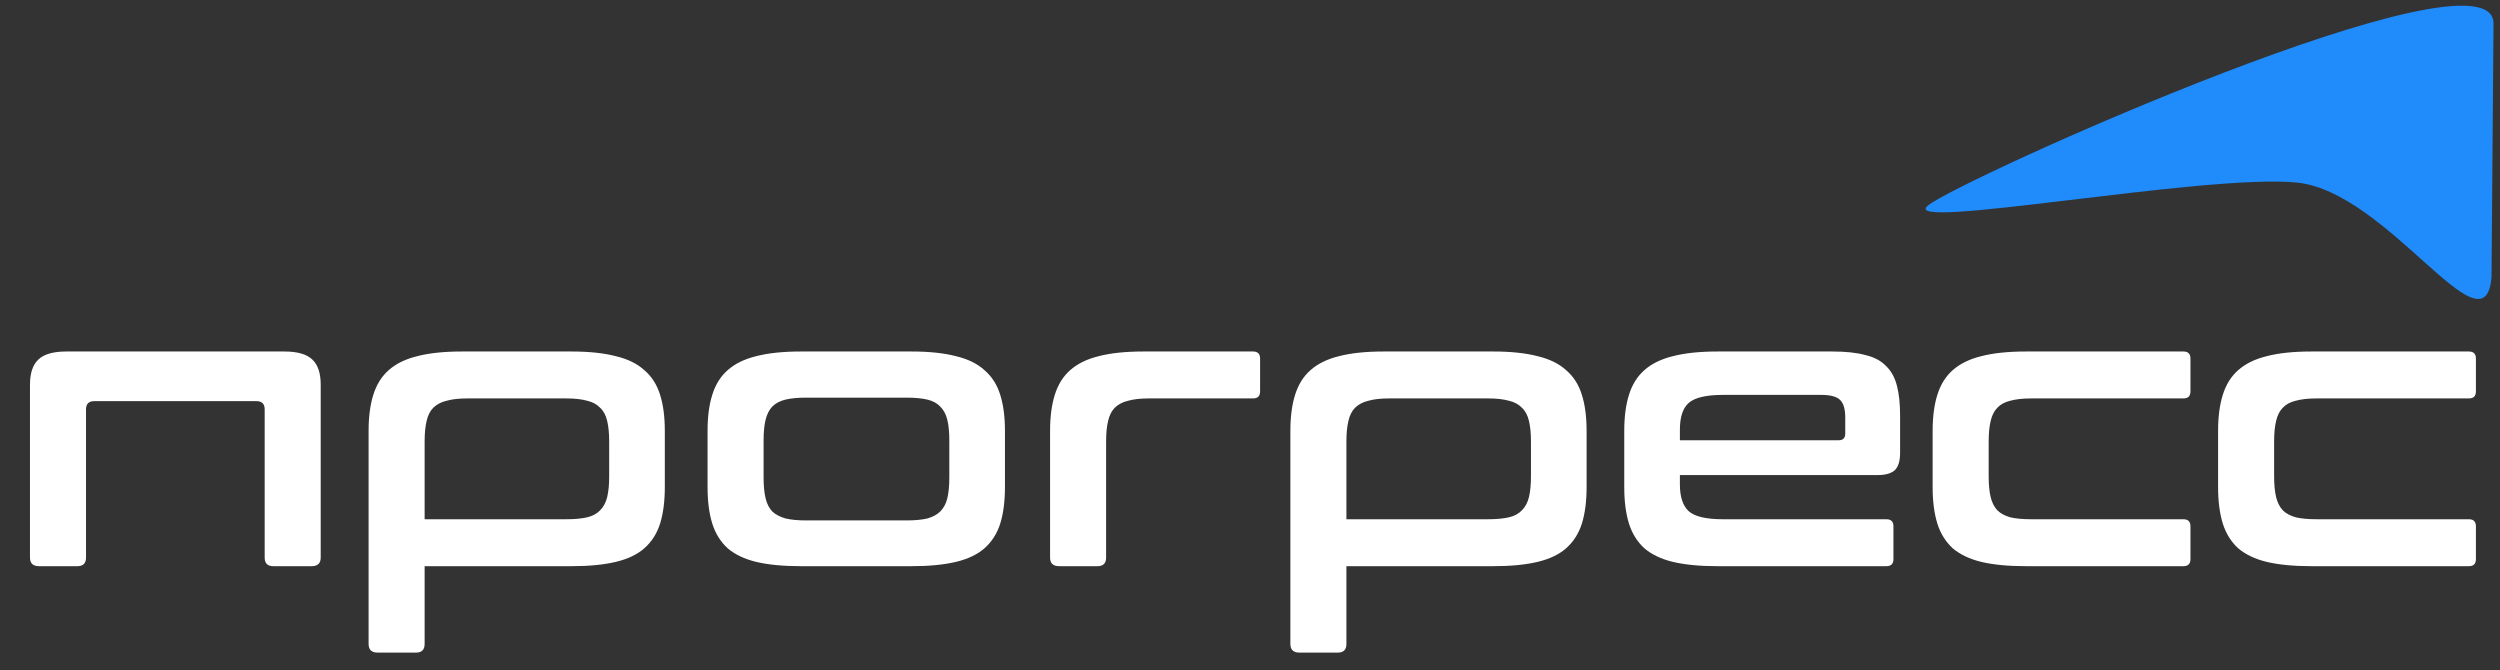
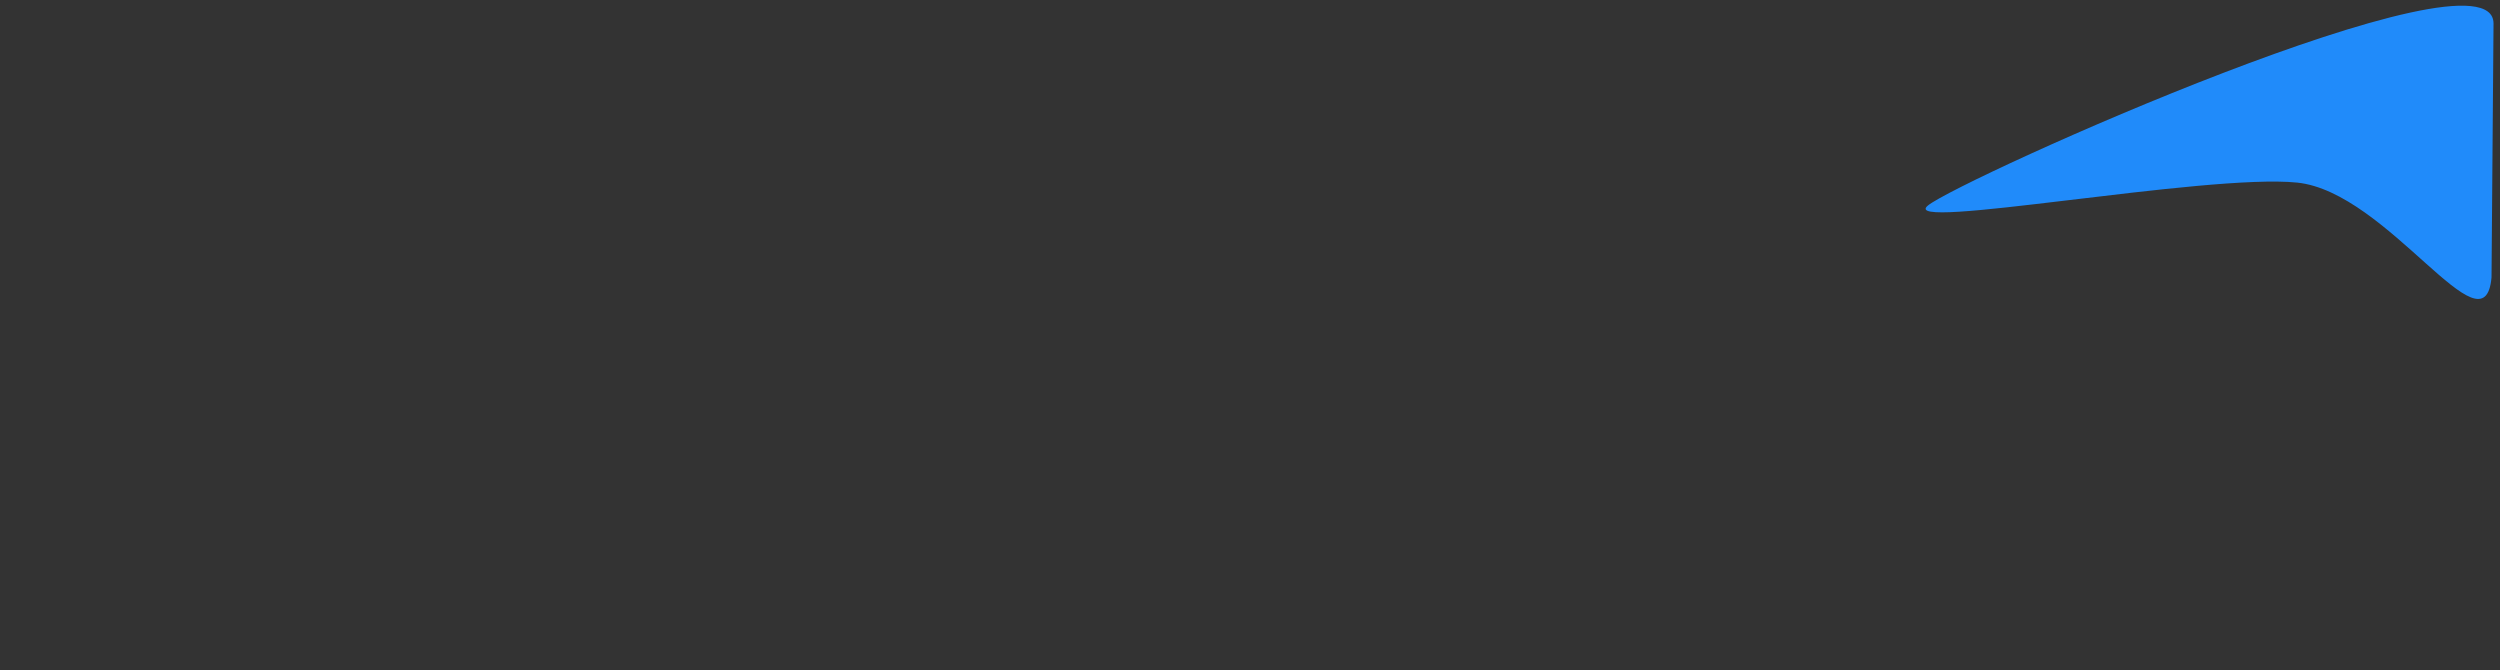
<svg xmlns="http://www.w3.org/2000/svg" width="440" height="118" xml:space="preserve" overflow="hidden">
  <rect width="100%" height="100%" fill="#333333" stroke="none" />
  <g transform="translate(-440 -216)">
    <g>
      <g>
        <g>
          <g>
            <path d="M337.656 35.156C343.404 30.497 437.104-11.727 436.987 3.166L436.634 47.838C435.385 61.782 418.43 32.778 402.5 31.138 386.569 29.492 331.909 39.816 337.656 35.156Z" fill="#208BFA" fill-rule="evenodd" fill-opacity="1" transform="matrix(1.002 0 0 1 441 217)" />
-             <path d="M48.934 60.863C51.273 60.863 52.925 61.345 53.889 62.308 54.852 63.226 55.334 64.694 55.334 66.713L55.334 97.133C55.334 98.142 54.806 98.647 53.751 98.647L47.007 98.647C45.997 98.647 45.492 98.142 45.492 97.133L45.492 71.049C45.492 70.085 45.011 69.603 44.047 69.603L15.554 69.603C14.591 69.603 14.109 70.085 14.109 71.049L14.109 97.133C14.109 98.142 13.604 98.647 12.595 98.647L5.85 98.647C4.795 98.647 4.267 98.142 4.267 97.133L4.267 66.713C4.267 64.694 4.749 63.226 5.712 62.308 6.676 61.345 8.328 60.863 10.668 60.863L48.934 60.863ZM99.396 60.863C102.47 60.863 105.062 61.138 107.173 61.689 109.283 62.194 110.958 63.019 112.197 64.166 113.482 65.268 114.399 66.713 114.95 68.502 115.501 70.246 115.776 72.356 115.776 74.834L115.776 84.745C115.776 87.222 115.501 89.356 114.95 91.145 114.399 92.889 113.482 94.334 112.197 95.481 110.958 96.582 109.283 97.385 107.173 97.89 105.062 98.395 102.47 98.647 99.396 98.647L73.587 98.647 73.587 112.343C73.587 113.352 73.082 113.857 72.073 113.857L65.328 113.857C64.273 113.857 63.745 113.352 63.745 112.343L63.745 74.834C63.745 72.356 64.02 70.246 64.571 68.502 65.122 66.713 66.016 65.268 67.255 64.166 68.54 63.019 70.215 62.194 72.279 61.689 74.39 61.138 77.005 60.863 80.125 60.863L99.396 60.863ZM73.587 90.388 98.432 90.388C99.946 90.388 101.185 90.273 102.149 90.044 103.112 89.815 103.869 89.402 104.42 88.805 105.016 88.209 105.429 87.429 105.659 86.465 105.888 85.502 106.003 84.286 106.003 82.818L106.003 76.692C106.003 75.27 105.888 74.077 105.659 73.114 105.429 72.104 105.016 71.324 104.42 70.773 103.869 70.177 103.112 69.764 102.149 69.535 101.185 69.259 99.946 69.122 98.432 69.122L81.089 69.122C79.62 69.122 78.405 69.259 77.441 69.535 76.478 69.764 75.698 70.177 75.101 70.773 74.55 71.324 74.16 72.104 73.931 73.114 73.702 74.077 73.587 75.27 73.587 76.692L73.587 90.388ZM159.141 60.863C162.215 60.863 164.807 61.138 166.918 61.689 169.028 62.194 170.703 63.019 171.942 64.166 173.227 65.268 174.144 66.713 174.695 68.502 175.245 70.246 175.521 72.356 175.521 74.834L175.521 84.745C175.521 87.222 175.245 89.356 174.695 91.145 174.144 92.889 173.227 94.334 171.942 95.481 170.703 96.582 169.028 97.385 166.918 97.89 164.807 98.395 162.215 98.647 159.141 98.647L139.664 98.647C136.544 98.647 133.928 98.395 131.818 97.89 129.753 97.385 128.078 96.582 126.794 95.481 125.555 94.334 124.66 92.889 124.109 91.145 123.559 89.356 123.284 87.222 123.284 84.745L123.284 74.834C123.284 72.356 123.559 70.246 124.109 68.502 124.66 66.713 125.555 65.268 126.794 64.166 128.078 63.019 129.753 62.194 131.818 61.689 133.928 61.138 136.544 60.863 139.664 60.863L159.141 60.863ZM133.125 83.024C133.125 84.492 133.24 85.708 133.469 86.672 133.699 87.635 134.089 88.415 134.639 89.012 135.236 89.562 136.016 89.975 136.979 90.251 137.943 90.48 139.159 90.595 140.627 90.595L158.177 90.595C159.691 90.595 160.93 90.48 161.894 90.251 162.857 89.975 163.614 89.562 164.165 89.012 164.761 88.415 165.174 87.635 165.404 86.672 165.633 85.708 165.748 84.492 165.748 83.024L165.748 76.486C165.748 75.064 165.633 73.871 165.404 72.907 165.174 71.944 164.761 71.163 164.165 70.567 163.614 69.971 162.857 69.558 161.894 69.328 160.93 69.099 159.691 68.984 158.177 68.984L140.627 68.984C139.159 68.984 137.943 69.099 136.979 69.328 136.016 69.558 135.236 69.971 134.639 70.567 134.089 71.163 133.699 71.944 133.469 72.907 133.24 73.871 133.125 75.064 133.125 76.486L133.125 83.024ZM219.097 60.863C219.923 60.863 220.336 61.276 220.336 62.102L220.336 67.883C220.336 68.709 219.923 69.122 219.097 69.122L200.79 69.122C199.322 69.122 198.106 69.259 197.143 69.535 196.179 69.764 195.399 70.177 194.803 70.773 194.252 71.324 193.862 72.104 193.633 73.114 193.403 74.077 193.289 75.27 193.289 76.692L193.289 97.133C193.289 98.142 192.784 98.647 191.774 98.647L185.03 98.647C183.974 98.647 183.447 98.142 183.447 97.133L183.447 74.834C183.447 72.356 183.722 70.246 184.273 68.502 184.823 66.713 185.718 65.268 186.957 64.166 188.242 63.019 189.916 62.194 191.981 61.689 194.092 61.138 196.707 60.863 199.827 60.863L219.097 60.863ZM261.306 60.863C264.38 60.863 266.972 61.138 269.083 61.689 271.193 62.194 272.868 63.019 274.107 64.166 275.392 65.268 276.309 66.713 276.86 68.502 277.41 70.246 277.686 72.356 277.686 74.834L277.686 84.745C277.686 87.222 277.41 89.356 276.86 91.145 276.309 92.889 275.392 94.334 274.107 95.481 272.868 96.582 271.193 97.385 269.083 97.89 266.972 98.395 264.38 98.647 261.306 98.647L235.497 98.647 235.497 112.343C235.497 113.352 234.992 113.857 233.983 113.857L227.238 113.857C226.183 113.857 225.655 113.352 225.655 112.343L225.655 74.834C225.655 72.356 225.93 70.246 226.481 68.502 227.032 66.713 227.926 65.268 229.165 64.166 230.45 63.019 232.125 62.194 234.189 61.689 236.3 61.138 238.915 60.863 242.035 60.863L261.306 60.863ZM235.497 90.388 260.342 90.388C261.856 90.388 263.095 90.273 264.059 90.044 265.022 89.815 265.779 89.402 266.33 88.805 266.926 88.209 267.339 87.429 267.569 86.465 267.798 85.502 267.913 84.286 267.913 82.818L267.913 76.692C267.913 75.27 267.798 74.077 267.569 73.114 267.339 72.104 266.926 71.324 266.33 70.773 265.779 70.177 265.022 69.764 264.059 69.535 263.095 69.259 261.856 69.122 260.342 69.122L242.999 69.122C241.53 69.122 240.315 69.259 239.351 69.535 238.387 69.764 237.608 70.177 237.011 70.773 236.46 71.324 236.07 72.104 235.841 73.114 235.612 74.077 235.497 75.27 235.497 76.692L235.497 90.388ZM320.845 60.863C323.185 60.863 325.112 61.069 326.626 61.482 328.186 61.849 329.402 62.492 330.274 63.409 331.191 64.281 331.834 65.451 332.201 66.919 332.568 68.342 332.751 70.085 332.751 72.15L332.751 78.688C332.751 80.156 332.43 81.189 331.788 81.785 331.146 82.336 330.159 82.611 328.828 82.611L294.073 82.611 294.073 84.263C294.073 86.419 294.577 87.979 295.587 88.943 296.642 89.906 298.661 90.388 301.643 90.388L330.343 90.388C331.169 90.388 331.581 90.801 331.581 91.627L331.581 97.408C331.581 98.234 331.169 98.647 330.343 98.647L300.68 98.647C297.56 98.647 294.944 98.395 292.834 97.89 290.769 97.385 289.094 96.582 287.81 95.481 286.571 94.334 285.676 92.889 285.126 91.145 284.575 89.356 284.3 87.222 284.3 84.745L284.3 74.834C284.3 72.356 284.575 70.246 285.126 68.502 285.676 66.713 286.571 65.268 287.81 64.166 289.094 63.019 290.769 62.194 292.834 61.689 294.944 61.138 297.56 60.863 300.68 60.863L320.845 60.863ZM294.073 76.486 321.946 76.486C322.726 76.486 323.116 76.096 323.116 75.316L323.116 72.425C323.116 71.003 322.818 69.993 322.221 69.397 321.625 68.801 320.524 68.502 318.918 68.502L301.643 68.502C298.661 68.502 296.642 68.984 295.587 69.948 294.577 70.865 294.073 72.425 294.073 74.628L294.073 76.486ZM382.514 60.863C383.34 60.863 383.753 61.276 383.753 62.102L383.753 67.883C383.753 68.709 383.34 69.122 382.514 69.122L355.811 69.122C354.297 69.122 353.058 69.259 352.094 69.535 351.131 69.764 350.374 70.177 349.823 70.773 349.273 71.324 348.883 72.104 348.653 73.114 348.424 74.077 348.309 75.27 348.309 76.692L348.309 82.818C348.309 84.286 348.424 85.502 348.653 86.465 348.883 87.429 349.273 88.209 349.823 88.805 350.374 89.356 351.131 89.769 352.094 90.044 353.058 90.273 354.297 90.388 355.811 90.388L382.514 90.388C383.34 90.388 383.753 90.801 383.753 91.627L383.753 97.408C383.753 98.234 383.34 98.647 382.514 98.647L354.847 98.647C351.727 98.647 349.112 98.395 347.001 97.89 344.937 97.385 343.262 96.582 341.977 95.481 340.738 94.334 339.844 92.889 339.293 91.145 338.743 89.356 338.467 87.222 338.467 84.745L338.467 74.834C338.467 72.356 338.743 70.246 339.293 68.502 339.844 66.713 340.738 65.268 341.977 64.166 343.262 63.019 344.937 62.194 347.001 61.689 349.112 61.138 351.727 60.863 354.847 60.863L382.514 60.863ZM432.653 60.863C433.479 60.863 433.892 61.276 433.892 62.102L433.892 67.883C433.892 68.709 433.479 69.122 432.653 69.122L405.95 69.122C404.436 69.122 403.197 69.259 402.233 69.535 401.27 69.764 400.513 70.177 399.962 70.773 399.412 71.324 399.022 72.104 398.792 73.114 398.563 74.077 398.448 75.27 398.448 76.692L398.448 82.818C398.448 84.286 398.563 85.502 398.792 86.465 399.022 87.429 399.412 88.209 399.962 88.805 400.513 89.356 401.27 89.769 402.233 90.044 403.197 90.273 404.436 90.388 405.95 90.388L432.653 90.388C433.479 90.388 433.892 90.801 433.892 91.627L433.892 97.408C433.892 98.234 433.479 98.647 432.653 98.647L404.986 98.647C401.866 98.647 399.251 98.395 397.14 97.89 395.076 97.385 393.401 96.582 392.116 95.481 390.878 94.334 389.983 92.889 389.432 91.145 388.882 89.356 388.606 87.222 388.606 84.745L388.606 74.834C388.606 72.356 388.882 70.246 389.432 68.502 389.983 66.713 390.878 65.268 392.116 64.166 393.401 63.019 395.076 62.194 397.14 61.689 399.251 61.138 401.866 60.863 404.986 60.863L432.653 60.863Z" fill="#FFFFFF" fill-rule="nonzero" fill-opacity="1" transform="matrix(1.002 0 0 1 441 217)" />
          </g>
        </g>
      </g>
    </g>
  </g>
</svg>